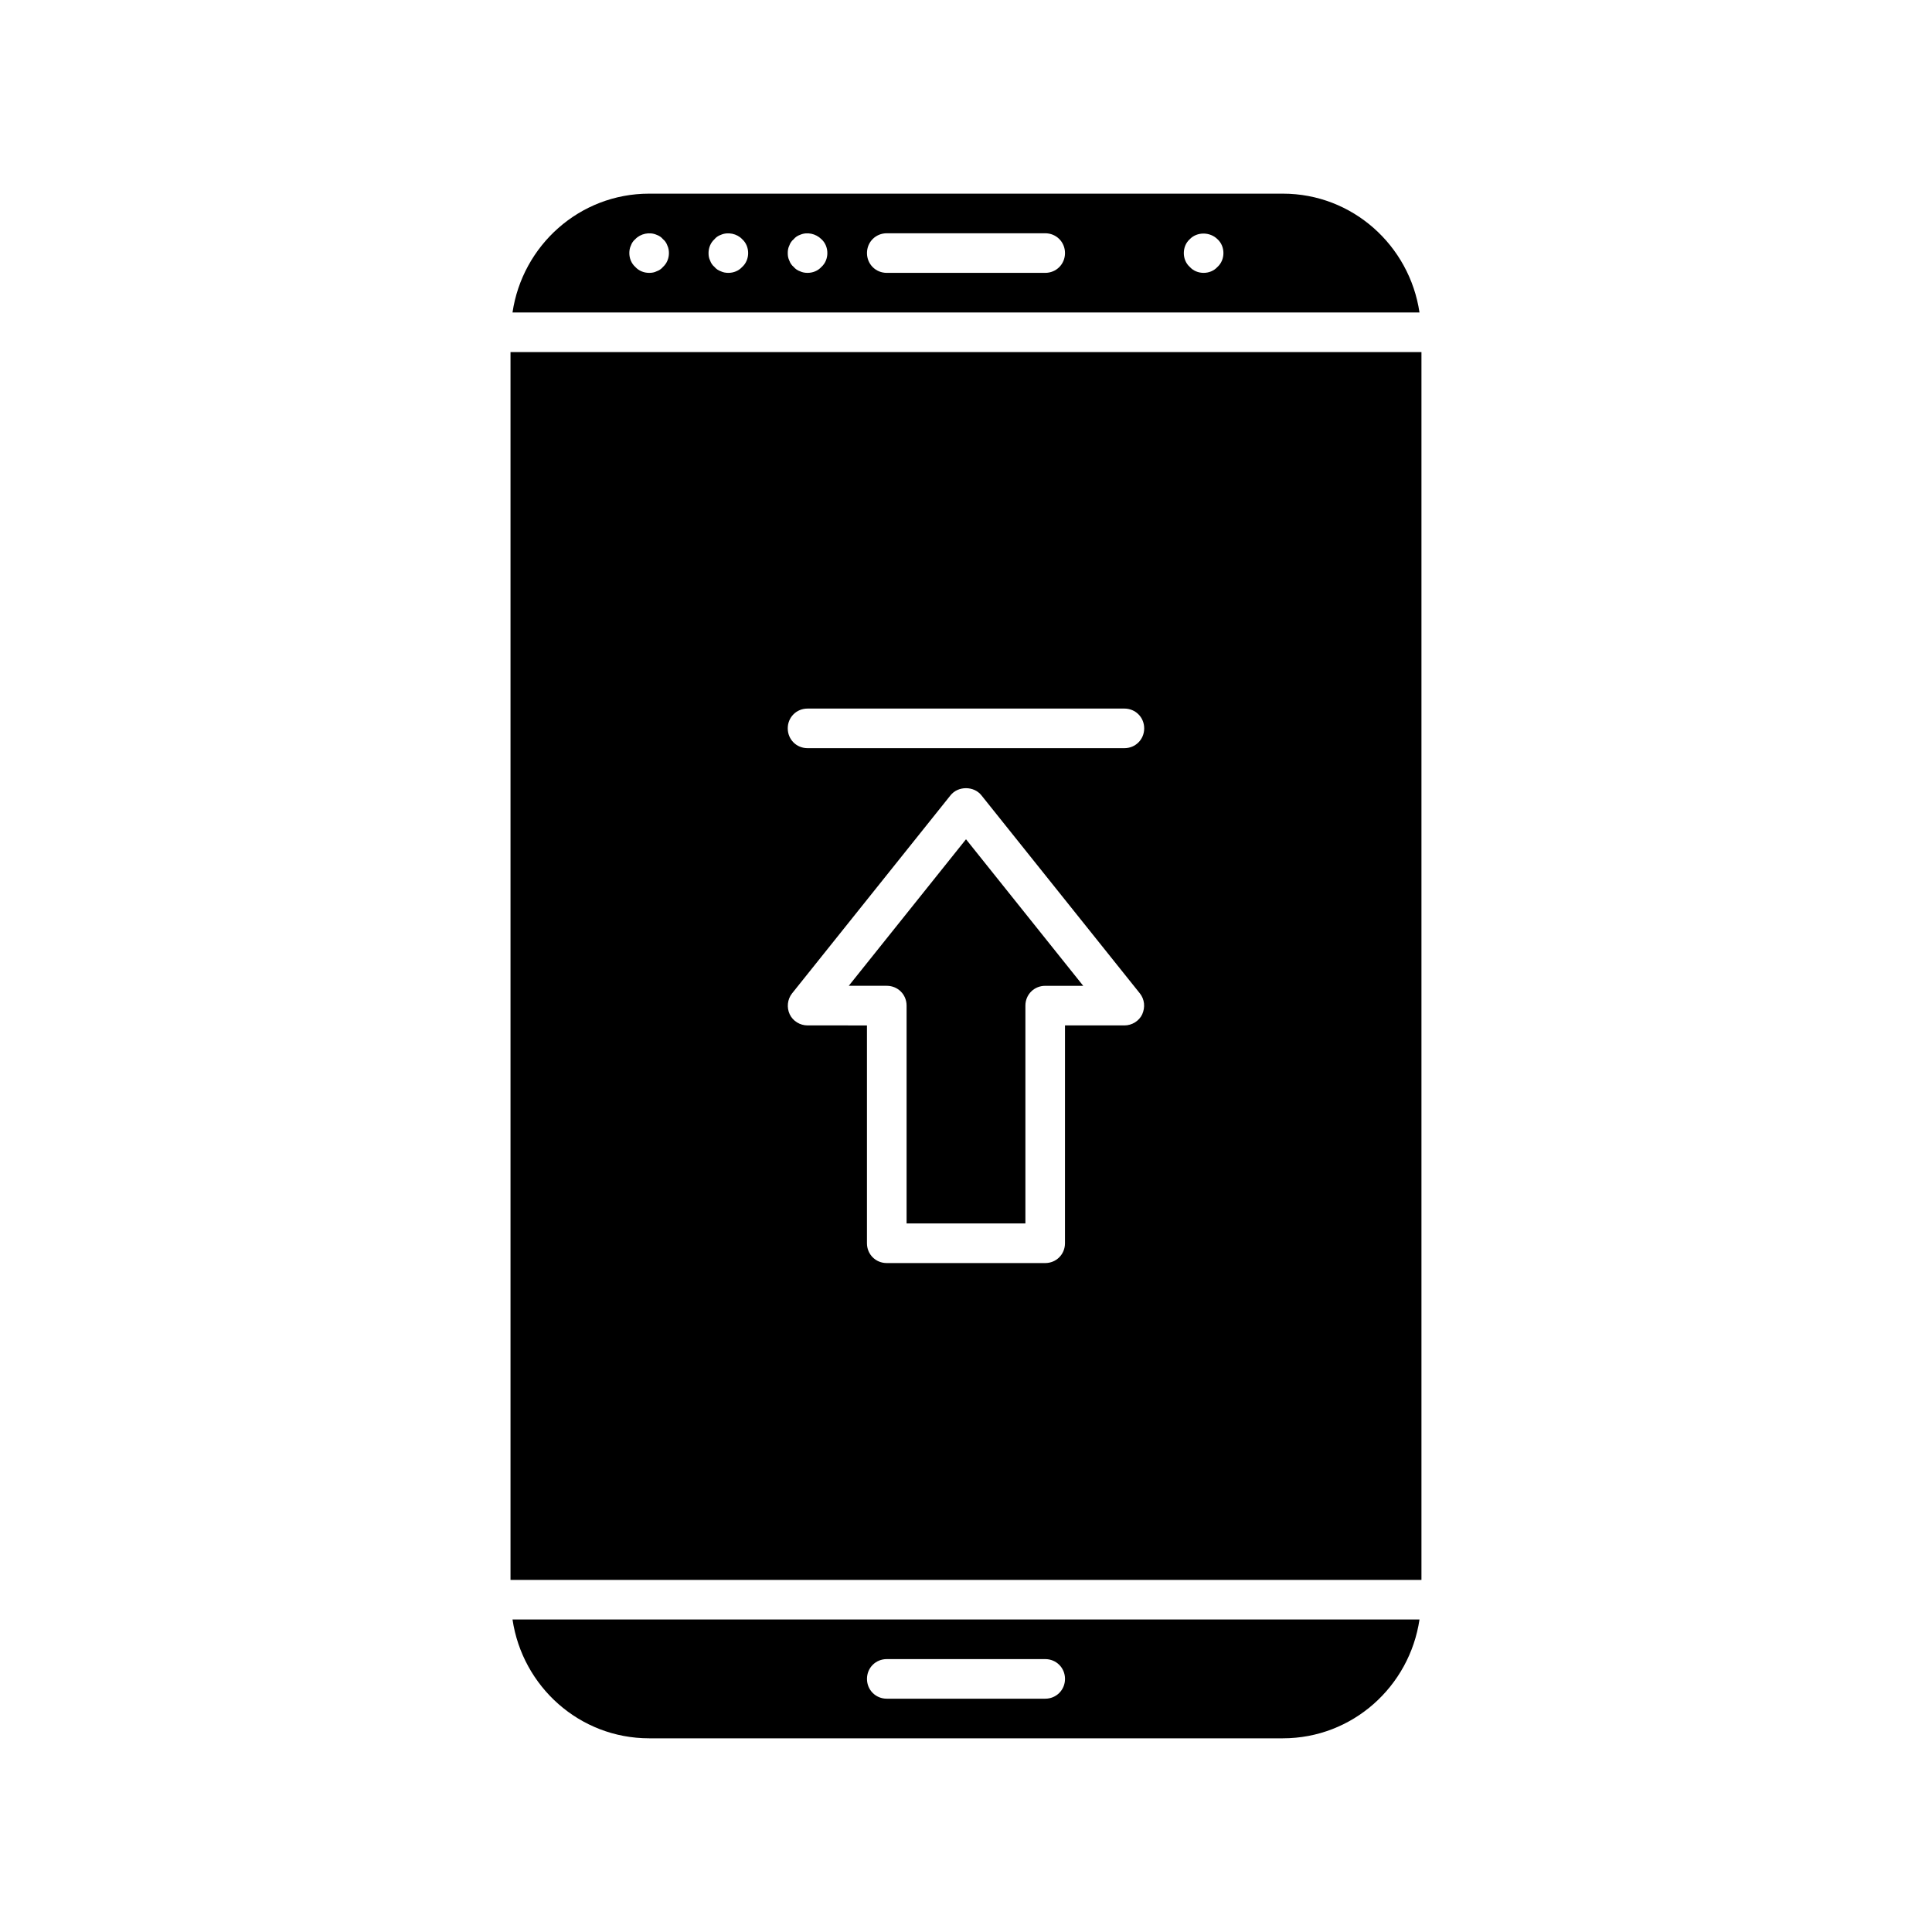
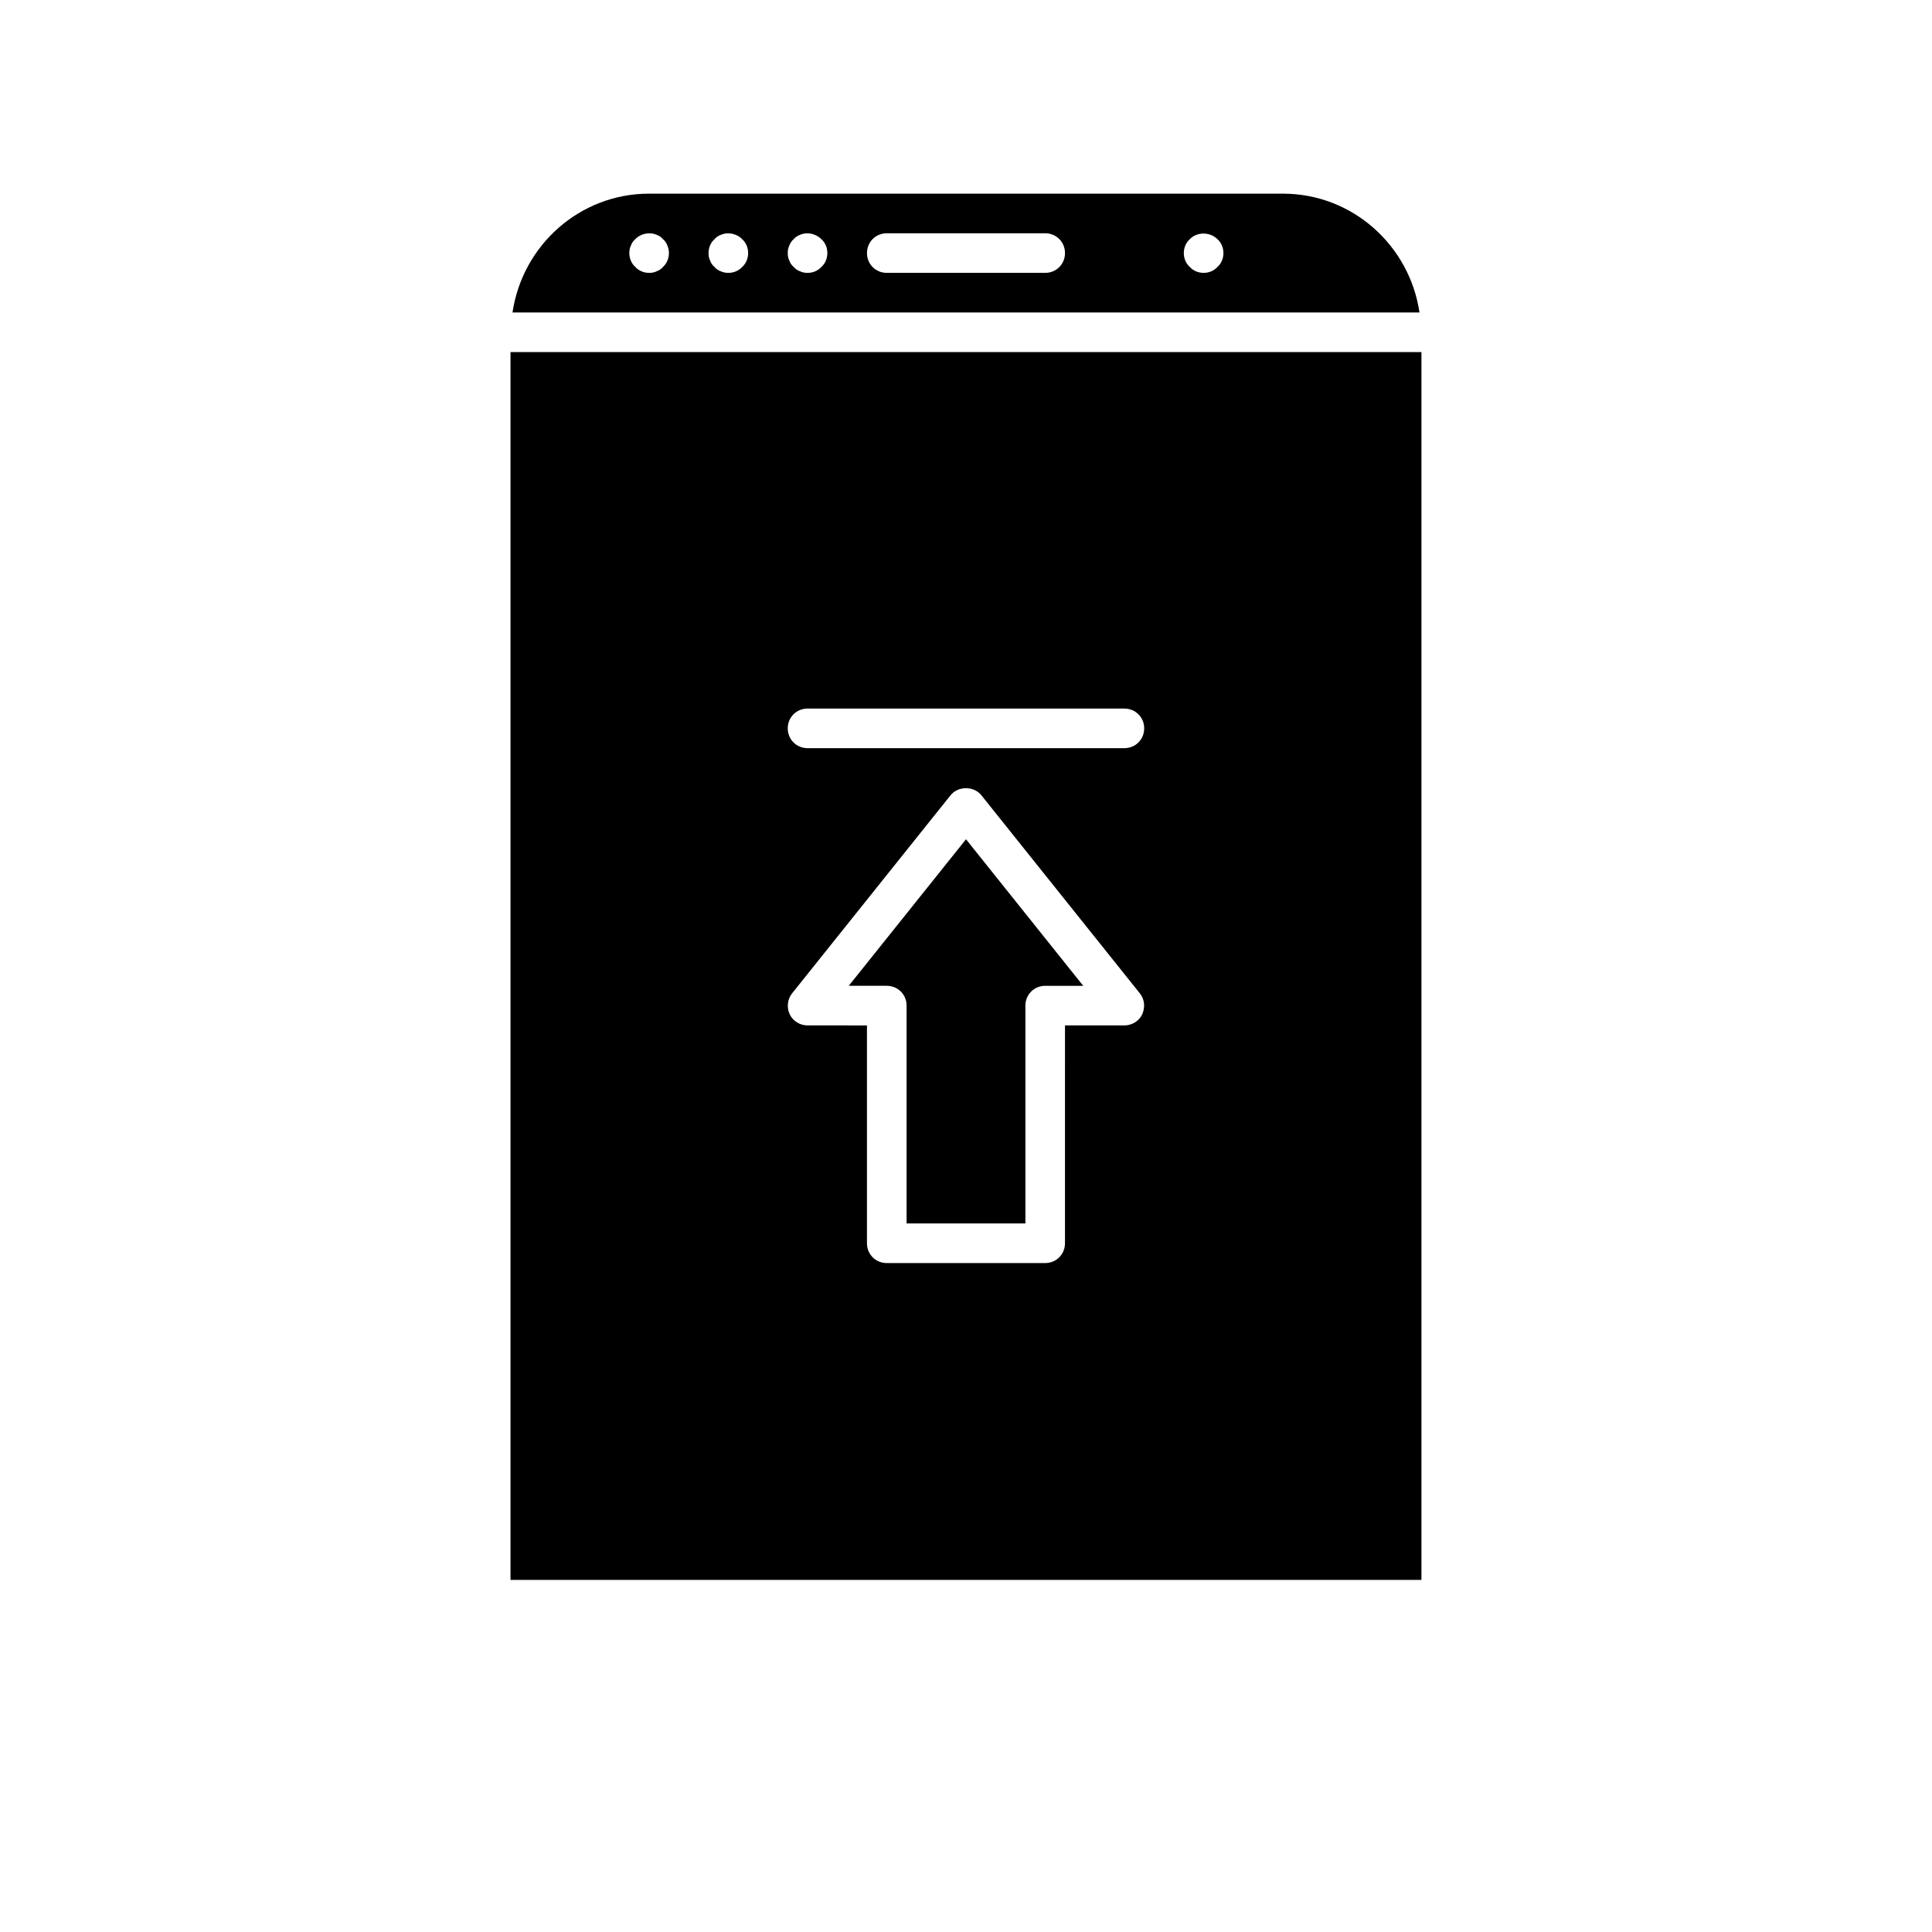
<svg xmlns="http://www.w3.org/2000/svg" fill="#000000" width="800px" height="800px" version="1.1" viewBox="144 144 512 512">
  <g>
    <path d="m279.29 562.69h241.41v-325.38h-241.41zm167.41-149.88c-0.84 1.785-2.731 2.938-4.723 2.938h-15.742l-0.004 57.73c0 2.938-2.309 5.246-5.246 5.246h-41.984c-2.938 0-5.246-2.309-5.246-5.246v-57.727l-15.746-0.004c-1.996 0-3.883-1.156-4.723-2.938-0.84-1.785-0.629-3.988 0.629-5.562l41.984-52.48c1.996-2.519 6.191-2.519 8.188 0l41.984 52.48c1.258 1.574 1.469 3.672 0.629 5.562zm-88.691-81.031h83.969c2.938 0 5.246 2.309 5.246 5.246s-2.309 5.246-5.246 5.246h-83.969c-2.938 0-5.246-2.309-5.246-5.246-0.004-2.938 2.305-5.246 5.246-5.246z" />
    <path d="m368.93 405.25h10.078c2.938 0 5.246 2.309 5.246 5.246v57.727h31.488v-57.723c0-2.938 2.309-5.246 5.246-5.246h10.078l-31.066-38.84z" />
-     <path d="m316.03 604.67h167.94c18.473 0 33.586-13.75 36.211-31.488h-240.36c2.621 17.738 17.738 31.488 36.211 31.488zm62.977-20.992h41.984c2.938 0 5.246 2.309 5.246 5.246s-2.309 5.246-5.246 5.246h-41.984c-2.938 0-5.246-2.309-5.246-5.246-0.004-2.938 2.305-5.246 5.246-5.246z" />
    <path d="m483.96 195.32h-167.93c-18.473 0-33.586 13.75-36.211 31.488h240.36c-2.625-17.738-17.738-31.488-36.215-31.488zm-164.26 19.418c-0.418 0.523-1.051 0.945-1.68 1.156-0.629 0.316-1.258 0.418-1.992 0.418-1.363 0-2.731-0.523-3.672-1.574-1.051-0.941-1.578-2.309-1.578-3.672 0-0.629 0.105-1.363 0.418-1.996 0.211-0.629 0.629-1.258 1.156-1.68 1.363-1.469 3.777-1.996 5.668-1.156 0.629 0.211 1.258 0.629 1.68 1.156 0.523 0.418 0.945 1.051 1.156 1.68 0.312 0.633 0.418 1.367 0.418 1.996 0 1.363-0.523 2.731-1.574 3.672zm20.992 0c-0.945 1.051-2.309 1.574-3.672 1.574-0.629 0-1.363-0.105-1.996-0.418-0.629-0.211-1.258-0.629-1.68-1.156-0.523-0.418-0.945-1.051-1.156-1.68-0.312-0.629-0.418-1.258-0.418-1.992 0-1.363 0.523-2.731 1.574-3.672 0.418-0.523 1.051-0.945 1.68-1.156 1.891-0.84 4.305-0.316 5.668 1.156 1.051 0.941 1.574 2.309 1.574 3.672 0 1.363-0.523 2.731-1.574 3.672zm20.992 0c-0.945 1.051-2.309 1.574-3.672 1.574-0.629 0-1.363-0.105-1.996-0.418-0.629-0.211-1.258-0.629-1.68-1.156-0.523-0.418-0.945-1.051-1.156-1.68-0.312-0.629-0.418-1.258-0.418-1.992 0-0.734 0.105-1.363 0.418-1.996 0.211-0.629 0.629-1.258 1.156-1.68 0.418-0.523 1.051-0.945 1.68-1.156 1.891-0.84 4.199-0.316 5.668 1.156 1.051 0.945 1.574 2.312 1.574 3.676 0 1.363-0.523 2.731-1.574 3.672zm59.305 1.574h-41.984c-2.938 0-5.246-2.309-5.246-5.246s2.309-5.246 5.246-5.246h41.984c2.938 0 5.246 2.309 5.246 5.246s-2.309 5.246-5.246 5.246zm45.656-1.574c-0.945 1.051-2.309 1.574-3.672 1.574-1.363 0-2.731-0.523-3.672-1.574-1.055-0.941-1.578-2.309-1.578-3.672 0-1.363 0.523-2.731 1.574-3.672 1.891-1.996 5.352-1.996 7.348 0 1.051 0.941 1.574 2.309 1.574 3.672 0 1.363-0.523 2.731-1.574 3.672z" />
  </g>
</svg>